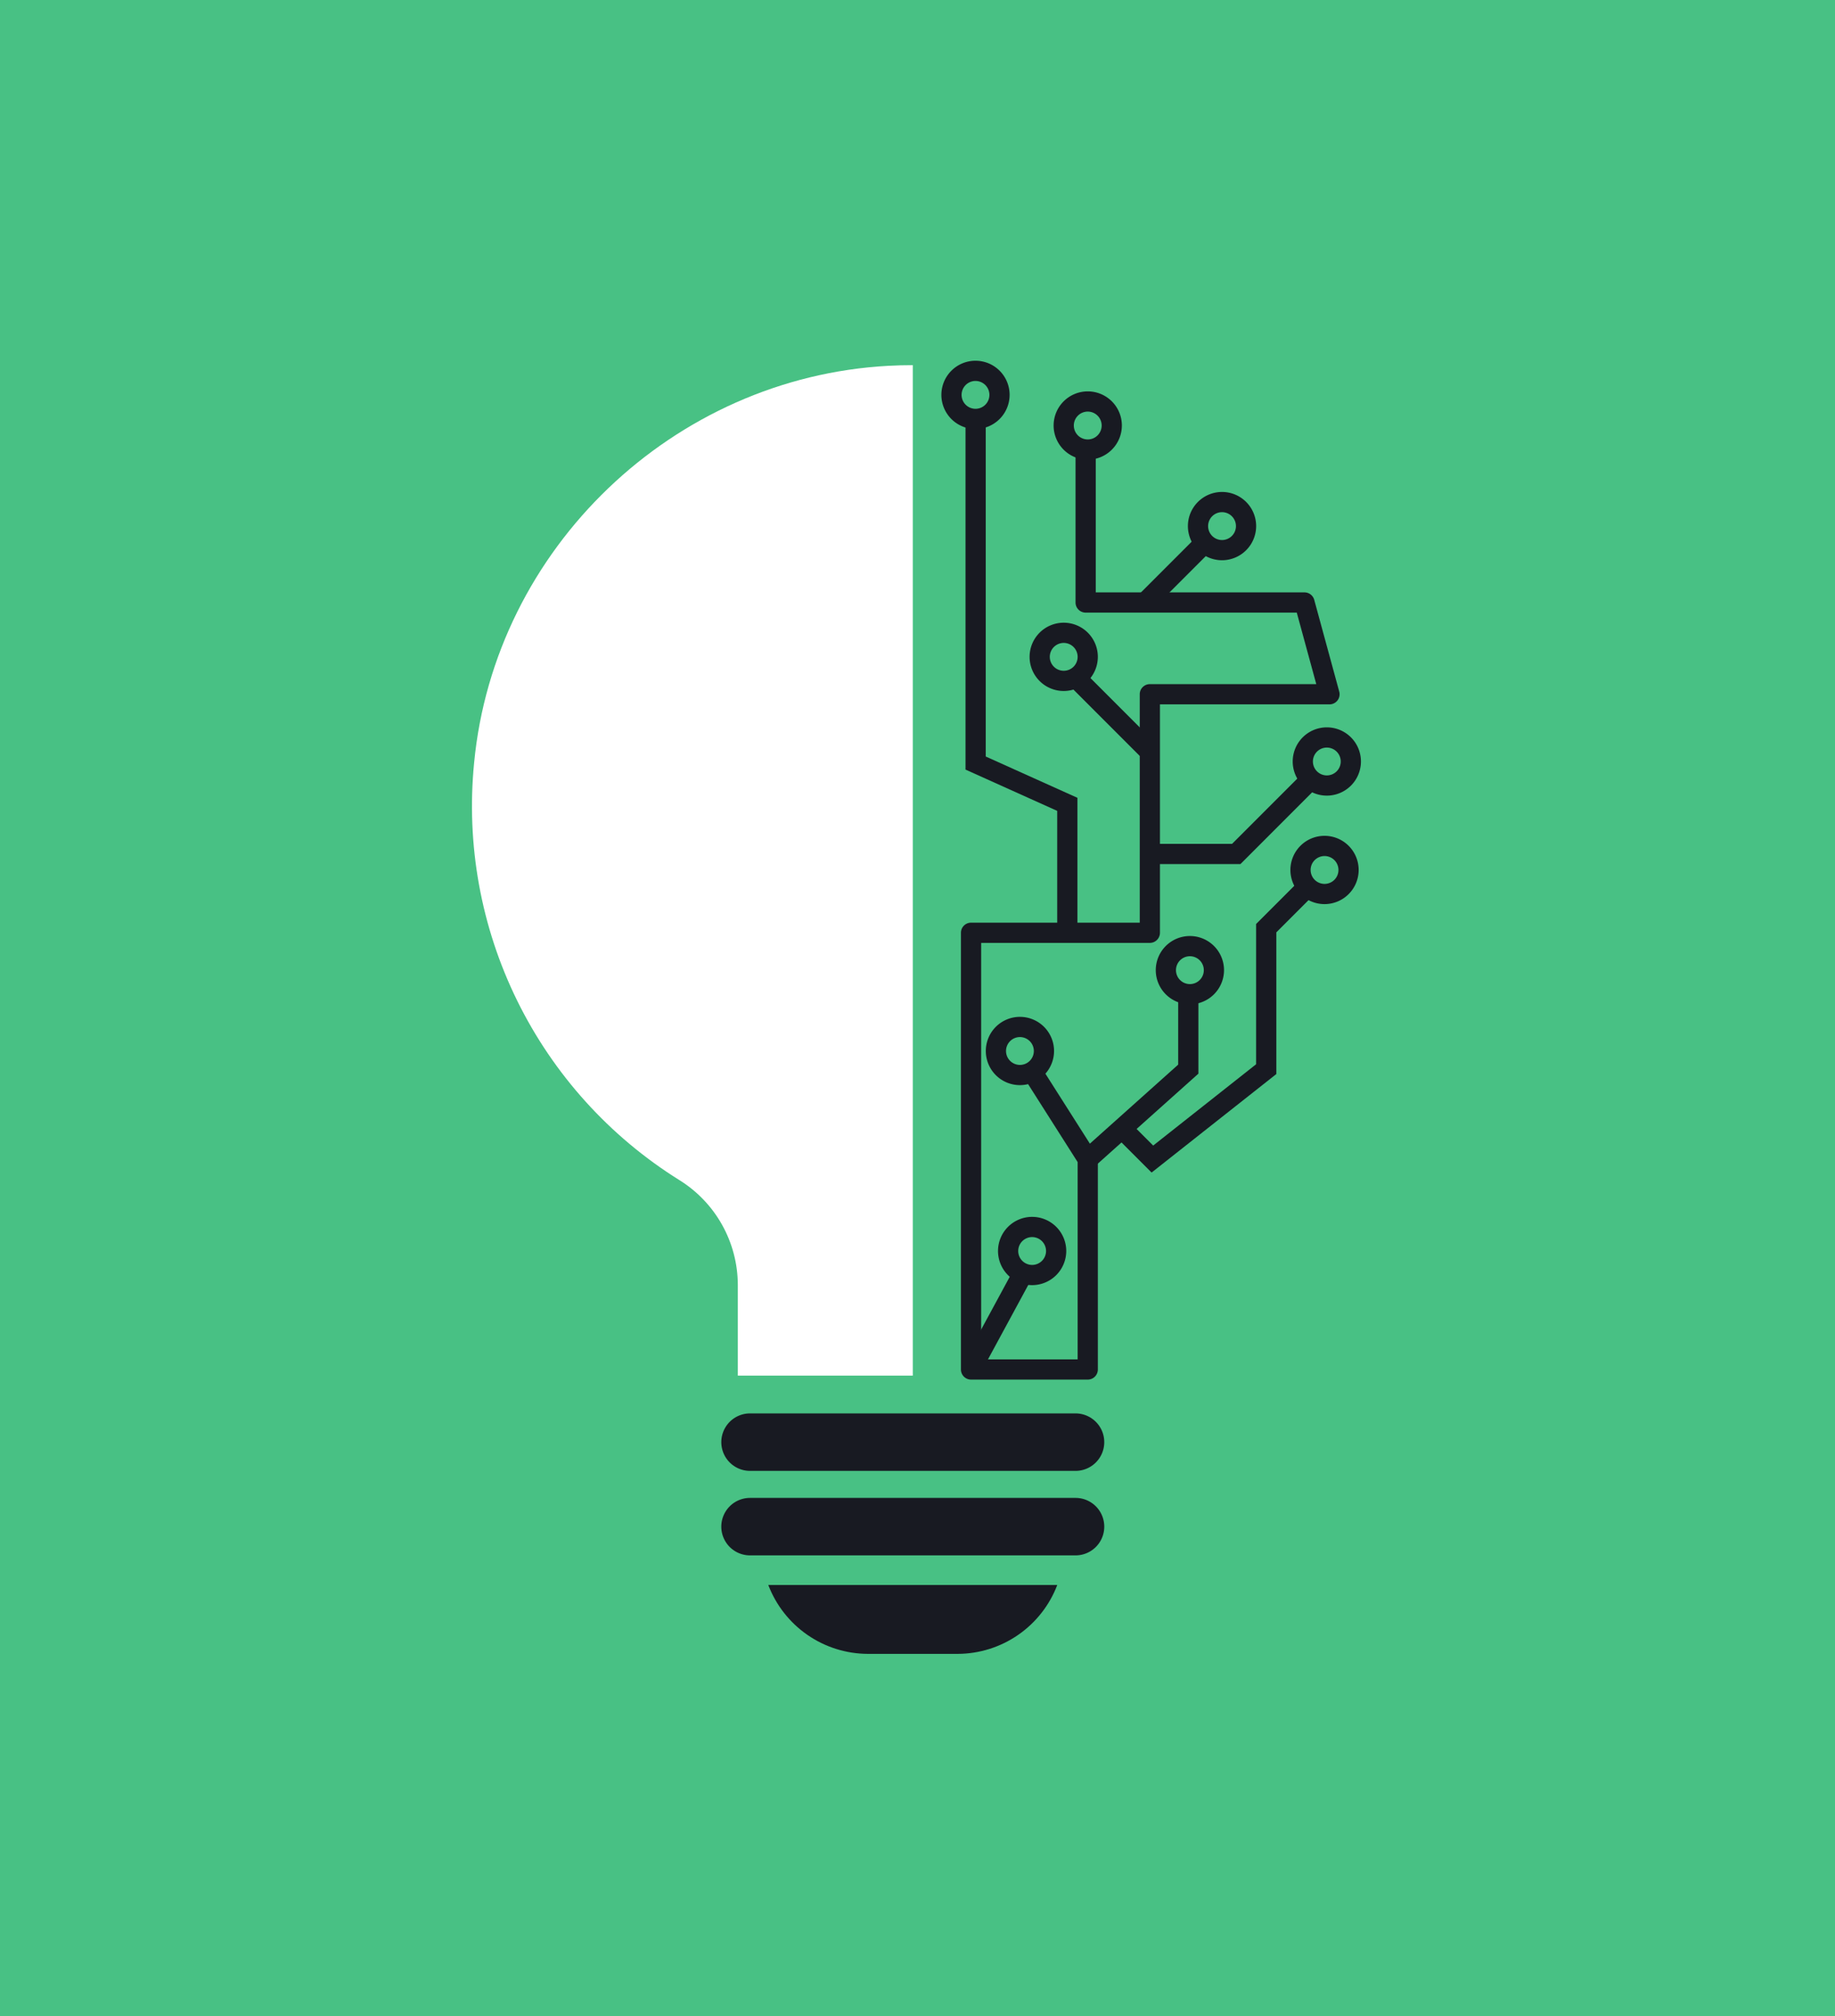
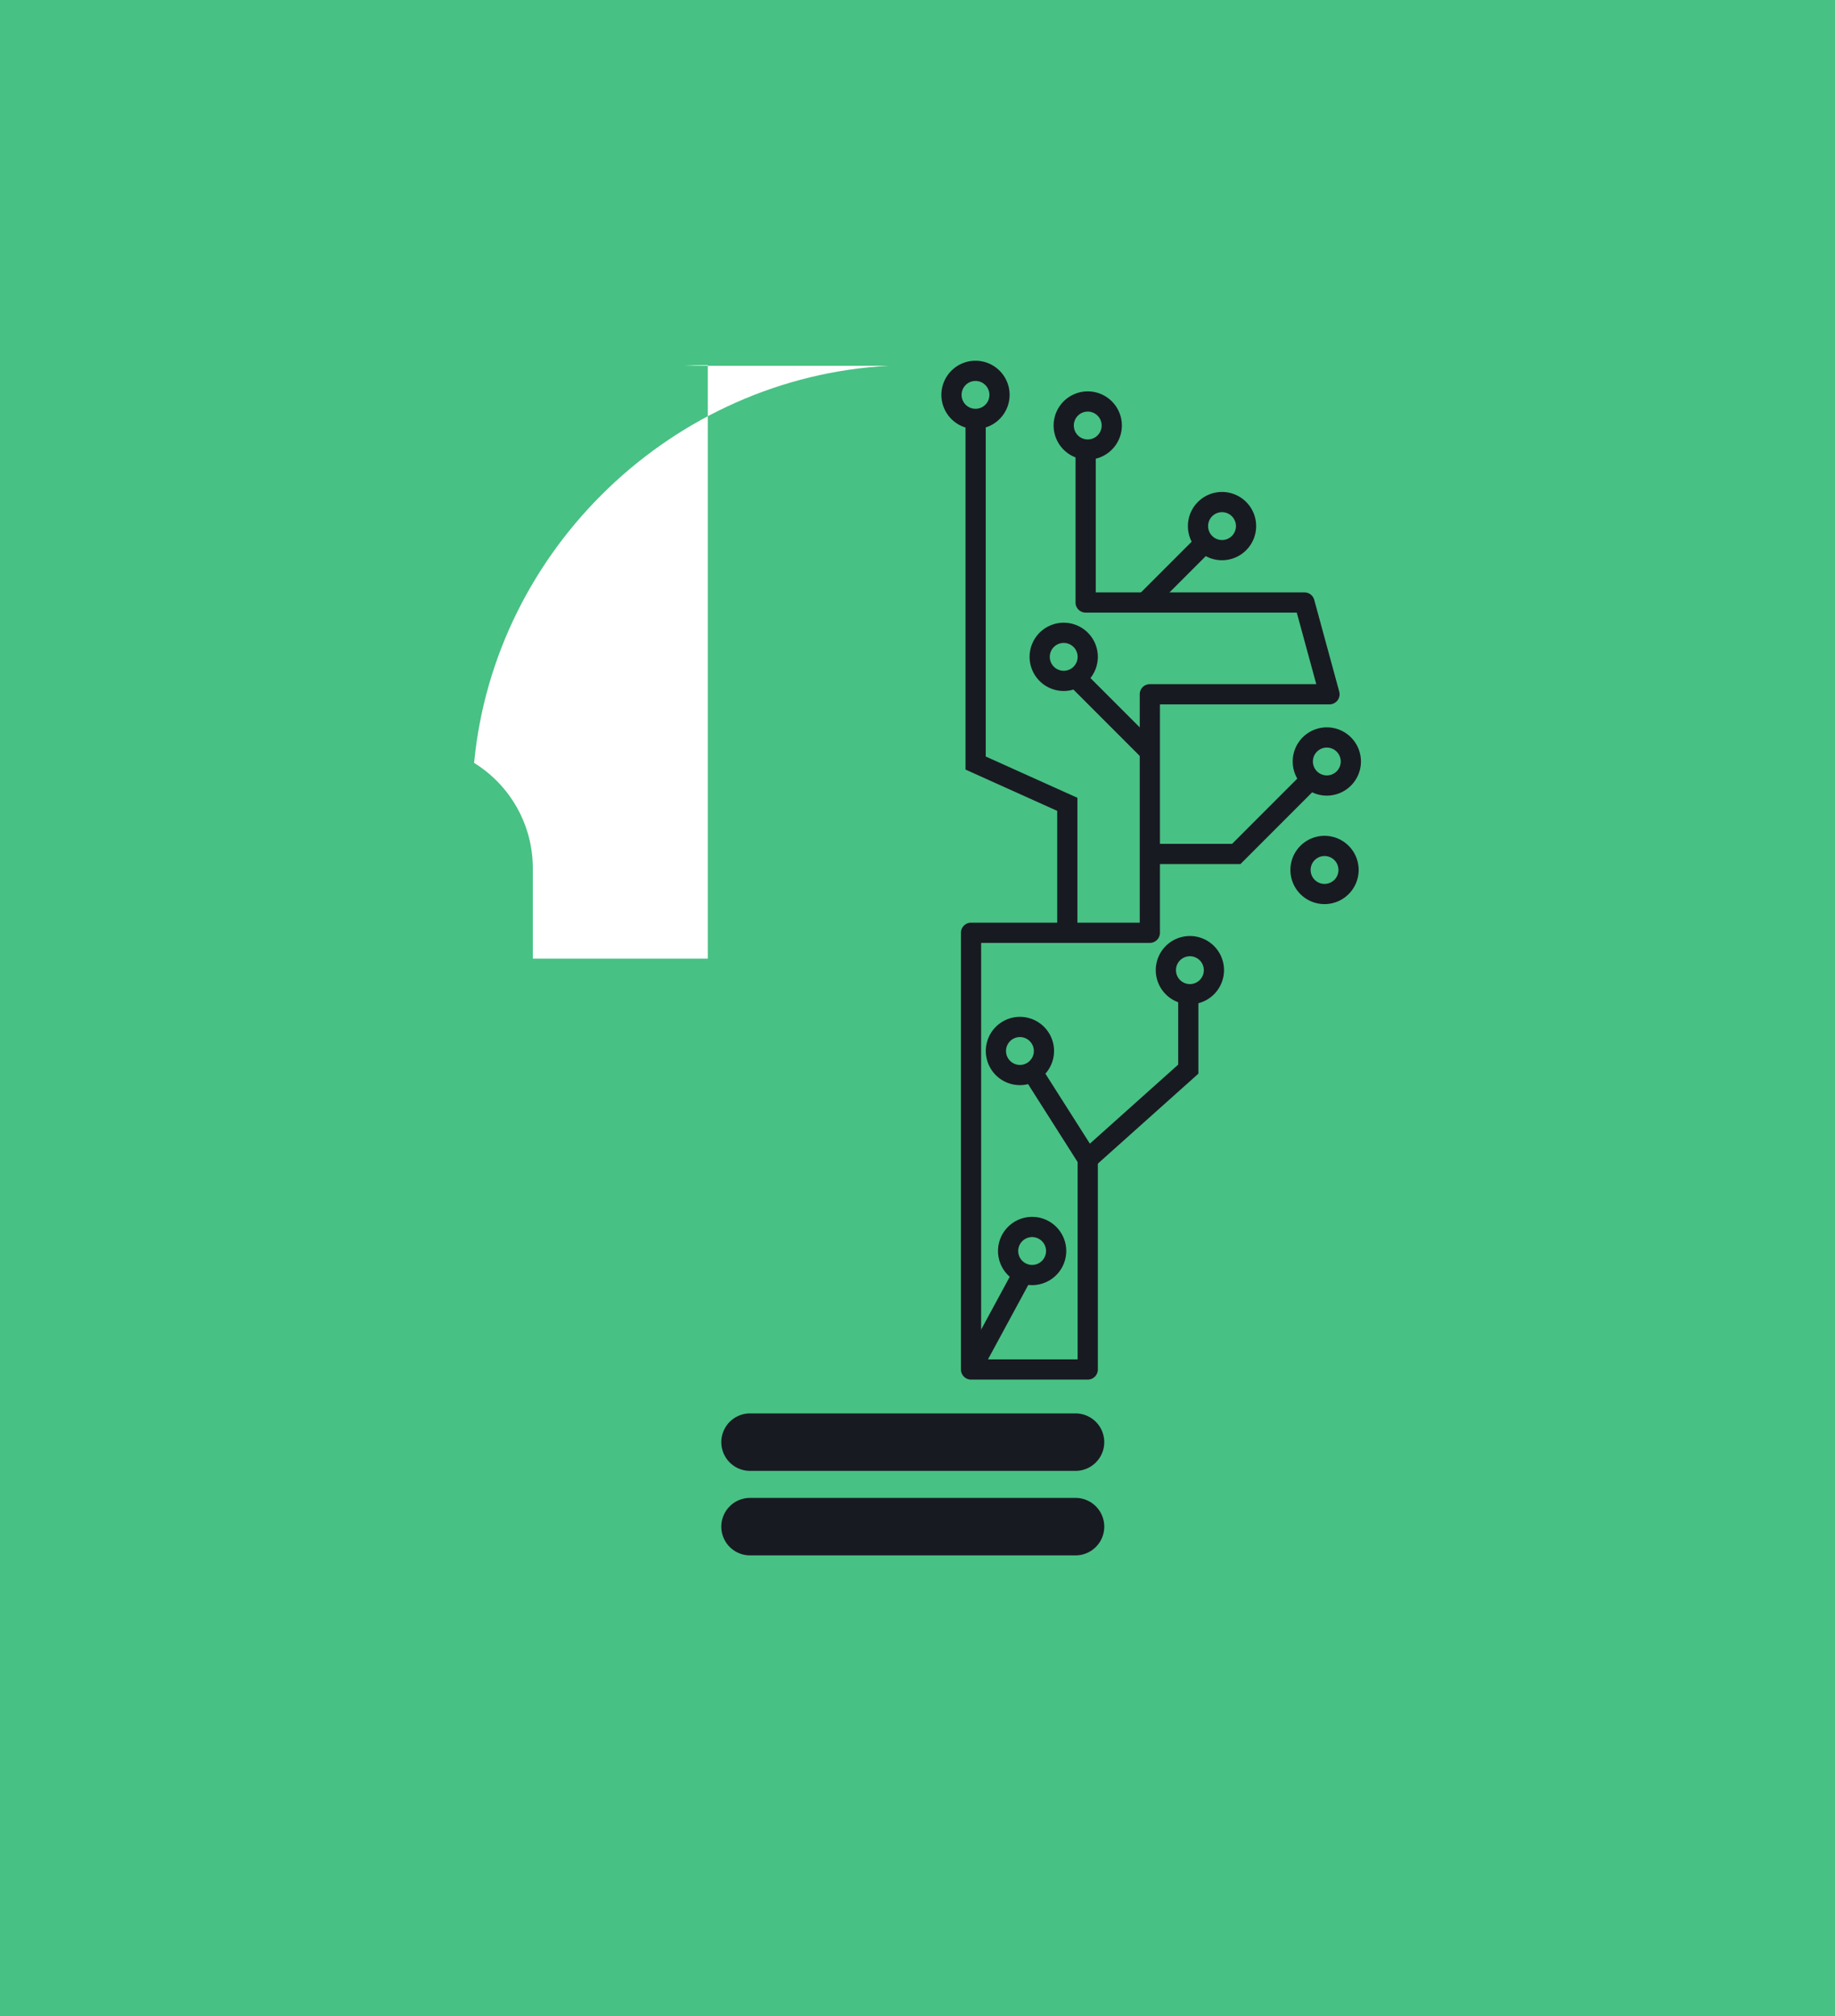
<svg xmlns="http://www.w3.org/2000/svg" width="775" height="851" viewBox="0 0 775 851">
  <defs>
    <clipPath id="clip-path">
      <path id="Path_23082" data-name="Path 23082" d="M40.251,73.731a12.131,12.131,0,0,0,0,24.262H177.73a12.131,12.131,0,0,0,0-24.262Z" transform="translate(-28.12 -73.731)" fill="#181a22" />
    </clipPath>
    <clipPath id="clip-path-2">
      <path id="Path_23083" data-name="Path 23083" d="M40.251,79.649a12.134,12.134,0,0,0,0,24.268H177.73a12.134,12.134,0,0,0,0-24.268Z" transform="translate(-28.12 -79.649)" fill="#181a22" />
    </clipPath>
    <clipPath id="clip-path-3">
      <path id="Path_23084" data-name="Path 23084" d="M31.414,85.75a45.164,45.164,0,0,0,42.01,29.071h38.02a45.158,45.158,0,0,0,42.01-29.071Z" transform="translate(-31.414 -85.75)" fill="#181a22" />
    </clipPath>
    <clipPath id="clip-path-4">
-       <path id="Path_23085" data-name="Path 23085" d="M186.516.581C95.687,5.463,20.14,77.658,11.523,168.2A185.959,185.959,0,0,0,98.1,344.221a52.222,52.222,0,0,1,24.8,44.185v38.424h73.9V.31c-3.411,0-6.834.078-10.281.271" transform="translate(-10.651 -0.31)" fill="#fff" />
+       <path id="Path_23085" data-name="Path 23085" d="M186.516.581C95.687,5.463,20.14,77.658,11.523,168.2a52.222,52.222,0,0,1,24.8,44.185v38.424h73.9V.31c-3.411,0-6.834.078-10.281.271" transform="translate(-10.651 -0.31)" fill="#fff" />
    </clipPath>
  </defs>
  <g id="Group_17378" data-name="Group 17378" transform="translate(-185 -1781)">
    <rect id="Rectangle_7487" data-name="Rectangle 7487" width="775" height="851" transform="translate(185 1781)" fill="#48c184" />
    <g id="Group_17375" data-name="Group 17375" transform="translate(338.139 1933.267)">
      <g id="Group_17377" data-name="Group 17377" transform="translate(46.225)">
        <g id="Group_17362" data-name="Group 17362" transform="translate(105.272 444.328)">
          <g id="Group_17361" data-name="Group 17361" clip-path="url(#clip-path)">
            <rect id="Rectangle_7566" data-name="Rectangle 7566" width="161.741" height="24.262" fill="#181a22" />
          </g>
        </g>
        <g id="Group_17364" data-name="Group 17364" transform="translate(105.272 479.992)">
          <g id="Group_17363" data-name="Group 17363" clip-path="url(#clip-path-2)">
            <rect id="Rectangle_7567" data-name="Rectangle 7567" width="161.741" height="24.268" fill="#181a22" />
          </g>
        </g>
        <g id="Group_17366" data-name="Group 17366" transform="translate(125.122 516.759)">
          <g id="Group_17365" data-name="Group 17365" clip-path="url(#clip-path-3)">
-             <rect id="Rectangle_7568" data-name="Rectangle 7568" width="122.039" height="29.071" fill="#181a22" />
-           </g>
+             </g>
        </g>
        <g id="Group_17368" data-name="Group 17368" transform="translate(0 1.868)">
          <g id="Group_17367" data-name="Group 17367" clip-path="url(#clip-path-4)">
            <rect id="Rectangle_7569" data-name="Rectangle 7569" width="192.325" height="426.521" transform="translate(-6.18 0)" fill="#fff" />
          </g>
        </g>
        <g id="Group_17373" data-name="Group 17373" transform="translate(198.21)">
          <g id="Group_17376" data-name="Group 17376">
            <path id="Path_23087" data-name="Path 23087" d="M98.465,398.789H49.182a4.271,4.271,0,0,1-4.267-4.267V210.189a4.271,4.271,0,0,1,4.267-4.267h71.249V109.507a4.267,4.267,0,0,1,4.267-4.267h70.291l-8.238-30.192H97.591a4.272,4.272,0,0,1-4.273-4.267V6.221h8.533V66.515h88.159a4.264,4.264,0,0,1,4.116,3.146l10.558,38.725a4.262,4.262,0,0,1-4.116,5.388H128.964v96.415a4.271,4.271,0,0,1-4.267,4.267H53.448v175.8H94.2V306.972L71.515,271.308l7.2-4.58,23.352,36.712a4.267,4.267,0,0,1,.669,2.29v88.792a4.267,4.267,0,0,1-4.267,4.267" transform="translate(-36.641 31.269)" fill="#181a22" />
            <path id="Path_23088" data-name="Path 23088" d="M92.495,220.91H83.961V169.728L45.236,152.3V4.034h8.533V146.78l38.725,17.428Z" transform="translate(-35.027 20.277)" fill="#181a22" />
-             <path id="Path_23089" data-name="Path 23089" d="M71.631,159.922,55.619,143.9l6.026-6.026L72.3,148.526l43.474-34.32v-59.2l18.658-18.652,6.026,6.026L124.308,58.541v59.8Z" transform="translate(17.163 182.747)" fill="#181a22" />
            <path id="Path_23090" data-name="Path 23090" d="M59.012,117.171l-5.683-6.358L94.375,74.107V44.367h8.533V77.922Z" transform="translate(5.653 223.003)" fill="#181a22" />
            <path id="Path_23091" data-name="Path 23091" d="M95.535,67.65H58.328V59.117H92L122.316,28.81l6.026,6.026Z" transform="translate(30.778 144.811)" fill="#181a22" />
            <rect id="Rectangle_7571" data-name="Rectangle 7571" width="36.438" height="8.523" transform="translate(82.475 99.616) rotate(-45)" fill="#181a22" />
            <rect id="Rectangle_7572" data-name="Rectangle 7572" width="8.523" height="46.55" transform="matrix(0.707, -0.707, 0.707, 0.707, 53.177, 136.202)" fill="#181a22" />
            <path id="Path_23092" data-name="Path 23092" d="M57.957,28.818a14.409,14.409,0,1,1,14.415-14.4,14.428,14.428,0,0,1-14.415,14.4m0-20.285a5.876,5.876,0,1,0,5.882,5.882,5.886,5.886,0,0,0-5.882-5.882" transform="translate(-43.542)" fill="#181a22" />
            <path id="Path_23093" data-name="Path 23093" d="M65.824,30.97A14.412,14.412,0,1,1,80.239,16.561,14.434,14.434,0,0,1,65.824,30.97m0-20.291a5.879,5.879,0,1,0,5.882,5.882,5.886,5.886,0,0,0-5.882-5.882" transform="translate(-4 10.787)" fill="#181a22" />
            <path id="Path_23094" data-name="Path 23094" d="M75.235,38.015A14.412,14.412,0,1,1,89.65,23.606,14.434,14.434,0,0,1,75.235,38.015m0-20.291a5.879,5.879,0,1,0,5.882,5.882,5.886,5.886,0,0,0-5.882-5.882" transform="translate(43.303 46.197)" fill="#181a22" />
            <path id="Path_23095" data-name="Path 23095" d="M64.135,47.173A14.412,14.412,0,1,1,78.55,32.764,14.428,14.428,0,0,1,64.135,47.173m0-20.291a5.879,5.879,0,1,0,5.882,5.882,5.885,5.885,0,0,0-5.882-5.882" transform="translate(-12.459 92.228)" fill="#181a22" />
            <path id="Path_23096" data-name="Path 23096" d="M82.574,54.5a14.409,14.409,0,1,1,14.415-14.4A14.423,14.423,0,0,1,82.574,54.5m0-20.285a5.876,5.876,0,1,0,5.882,5.882,5.884,5.884,0,0,0-5.882-5.882" transform="translate(80.222 129.066)" fill="#181a22" />
            <path id="Path_23097" data-name="Path 23097" d="M82.414,62.1A14.412,14.412,0,1,1,96.829,47.691,14.428,14.428,0,0,1,82.414,62.1m0-20.291A5.879,5.879,0,1,0,88.3,47.691a5.881,5.881,0,0,0-5.882-5.882" transform="translate(79.417 167.257)" fill="#181a22" />
            <path id="Path_23098" data-name="Path 23098" d="M72.984,69.118A14.412,14.412,0,1,1,87.393,54.709,14.434,14.434,0,0,1,72.984,69.118m0-20.291a5.879,5.879,0,1,0,5.876,5.882,5.886,5.886,0,0,0-5.876-5.882" transform="translate(31.989 202.532)" fill="#181a22" />
            <path id="Path_23099" data-name="Path 23099" d="M61.071,74.774a14.409,14.409,0,1,1,14.415-14.4,14.428,14.428,0,0,1-14.415,14.4m0-20.285a5.876,5.876,0,1,0,5.882,5.882,5.886,5.886,0,0,0-5.882-5.882" transform="translate(-27.89 230.991)" fill="#181a22" />
            <path id="Path_23100" data-name="Path 23100" d="M61.926,88.783A14.409,14.409,0,1,1,76.341,74.374,14.434,14.434,0,0,1,61.926,88.783m0-20.285a5.876,5.876,0,1,0,5.882,5.876A5.885,5.885,0,0,0,61.926,68.5" transform="translate(-23.592 301.405)" fill="#181a22" />
            <rect id="Rectangle_7573" data-name="Rectangle 7573" width="44.961" height="8.525" transform="translate(8.784 423.755) rotate(-61.551)" fill="#181a22" />
          </g>
        </g>
      </g>
    </g>
  </g>
</svg>